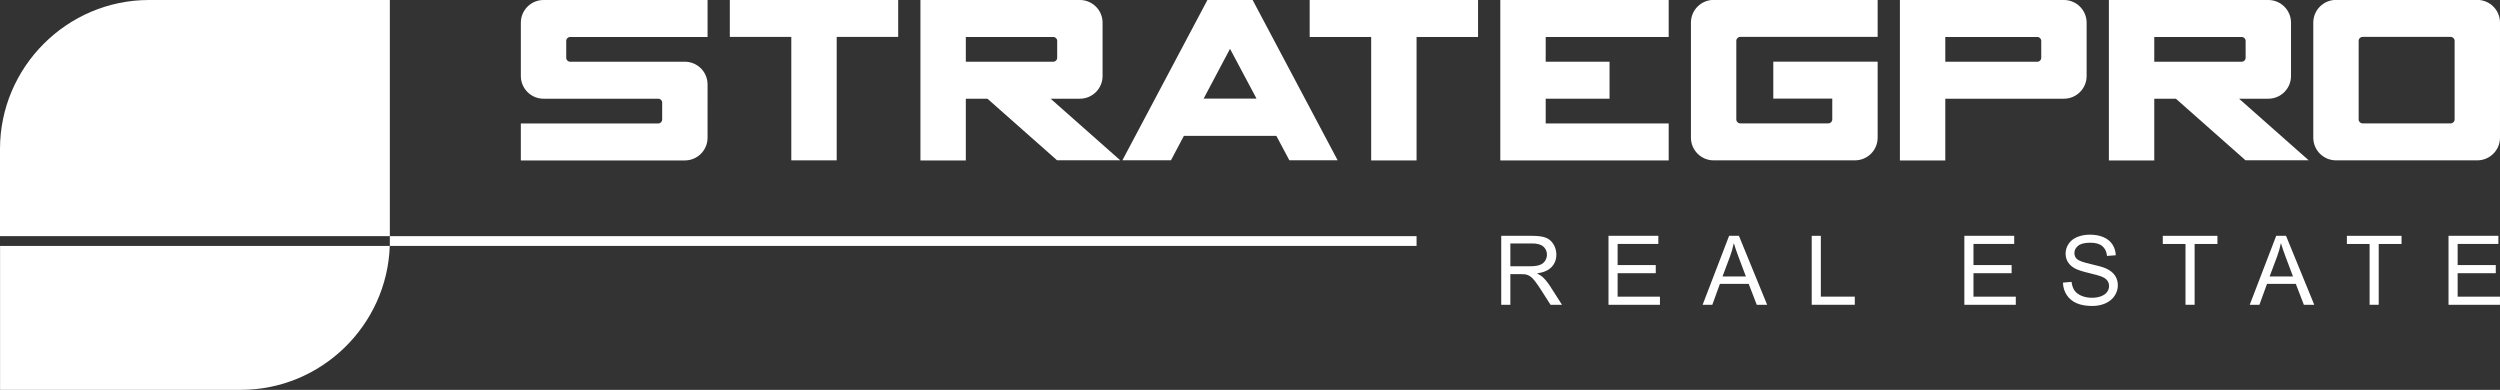
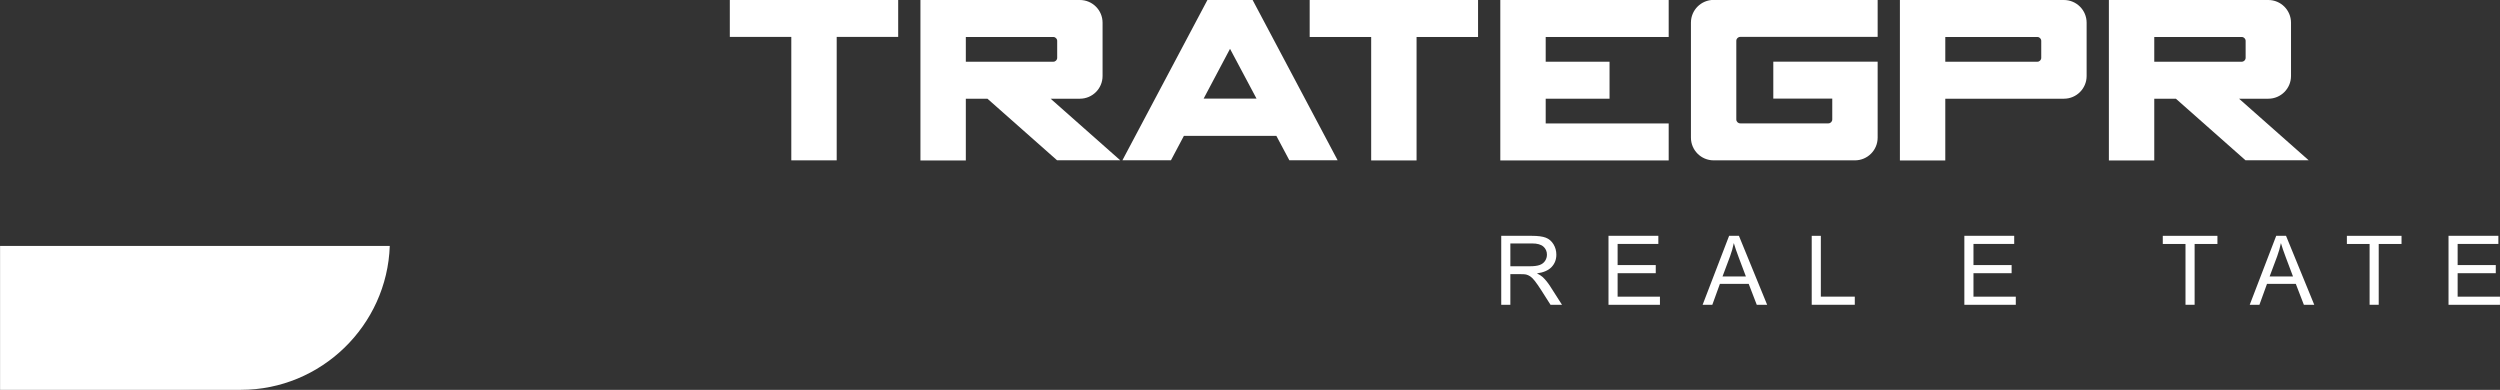
<svg xmlns="http://www.w3.org/2000/svg" version="1.1" id="logo" x="0px" y="0px" width="545.102px" height="85px" viewBox="0 0 545.102 85" enable-background="new 0 0 545.102 85" xml:space="preserve">
  <rect x="0" y="0" width="545.102" height="85" fill="#333333" stroke="none" />
  <path fill="#fff" d="M84.987,53.618C84.399,70.979,70.027,85,52.53,85H42.515H32.499H0.014V53.618H84.987z" />
-   <path fill="#fff" d="M85.001,51.492V42.5V32.485V0H52.516H42.5H32.485C14.618,0,0,14.618,0,32.485V42.5v8.992H85.001z" />
-   <rect x="85.001" y="51.492" fill="#fff" width="223.867" height="2.126" />
-   <path fill="#fff" d="M124.311,8.064h29.966V0h-35.764c-2.733,0-4.948,2.215-4.948,4.948v11.627c0,2.732,2.215,4.948,4.948,4.948  h25.018c0.47,0,0.851,0.381,0.851,0.851v3.693c0,0.47-0.381,0.851-0.851,0.851h-29.966v8.064h35.765  c2.732,0,4.947-2.215,4.947-4.948V18.406c0-2.732-2.215-4.948-4.947-4.948h-25.019c-0.47,0-0.851-0.381-0.851-0.851V8.915  C123.46,8.445,123.841,8.064,124.311,8.064z" />
  <polygon fill="#fff" points="195.841,-0.019 159.129,-0.019 159.129,8.045 172.537,8.045 172.537,34.962 182.433,34.962   182.433,8.045 195.841,8.045 " />
  <path fill="#fff" d="M244.261,34.951l-15.184-13.429h6.381c2.732,0,4.947-2.215,4.947-4.948V4.948  c0-2.732-2.215-4.948-4.947-4.948h-24.869h-9.896v34.981h9.896V21.522h4.713l15.184,13.429H244.261z M210.589,8.064h19.07  c0.47,0,0.851,0.381,0.851,0.851v3.693c0,0.47-0.381,0.851-0.851,0.851h-19.07V8.064z" />
-   <path fill="#fff" d="M273.123,0h-9.856l-18.535,34.944h10.584h0.002l2.821-5.324h20.157l2.833,5.324h0.002h10.528L273.123,0z   M262.441,21.5l5.754-10.857l5.778,10.857H262.441z" />
+   <path fill="#fff" d="M273.123,0h-9.856l-18.535,34.944h10.584h0.002l2.821-5.324h20.157l2.833,5.324h10.528L273.123,0z   M262.441,21.5l5.754-10.857l5.778,10.857H262.441z" />
  <polygon fill="#fff" points="322.276,0 285.564,0 285.564,8.064 298.973,8.064 298.973,34.981 308.868,34.981 308.868,8.064   322.276,8.064 " />
  <polygon fill="#fff" points="363.841,8.064 363.841,0 337.024,0 327.129,0 327.129,8.064 327.129,13.458 327.129,21.522   327.129,26.917 327.129,34.981 337.024,34.981 363.841,34.981 363.841,26.917 337.024,26.917 337.024,21.522 350.945,21.522   350.945,13.458 337.024,13.458 337.024,8.064 " />
  <path fill="#fff" d="M379.439,8.045h29.966v-8.064h-35.764c-2.733,0-4.948,2.215-4.948,4.948v25.085  c0,2.732,2.215,4.948,4.948,4.948h30.816c2.732,0,4.947-2.215,4.947-4.948v-8.511V13.44h-9.896h-12.856v8.064h12.856v4.544  c0,0.47-0.381,0.851-0.851,0.851h-19.22c-0.47,0-0.851-0.381-0.851-0.851V8.896C378.589,8.426,378.97,8.045,379.439,8.045z" />
  <path fill="#fff" d="M450.022,0h-25.869h-9.896v8.064v26.917h9.896V21.522h25.869c2.732,0,4.947-2.215,4.947-4.948V4.948  C454.97,2.215,452.755,0,450.022,0z M445.074,12.608c0,0.47-0.381,0.851-0.851,0.851h-20.07V8.064h20.07  c0.47,0,0.851,0.381,0.851,0.851V12.608z" />
  <path fill="#fff" d="M503.39,34.951l-15.184-13.429h6.381c2.732,0,4.947-2.215,4.947-4.948V4.948  c0-2.732-2.215-4.948-4.947-4.948h-24.869h-9.896v8.064v26.917h9.896V21.522h4.713l15.184,13.429H503.39z M469.718,8.064h19.07  c0.47,0,0.851,0.381,0.851,0.851v3.693c0,0.47-0.381,0.851-0.851,0.851h-19.07V8.064z" />
-   <path fill="#fff" d="M540.154-0.019h-30.816c-2.733,0-4.948,2.215-4.948,4.948v25.085c0,2.732,2.215,4.948,4.948,4.948h30.816  c2.732,0,4.947-2.215,4.947-4.948V4.929C545.102,2.197,542.887-0.019,540.154-0.019z M535.206,26.048  c0,0.47-0.381,0.851-0.851,0.851h-19.22c-0.47,0-0.851-0.381-0.851-0.851V8.896c0-0.47,0.381-0.851,0.851-0.851h19.22  c0.47,0,0.851,0.381,0.851,0.851V26.048z" />
  <path fill="#fff" d="M327.33,66.453V51.42h6.666c1.339,0,2.357,0.135,3.055,0.405c0.697,0.27,1.255,0.747,1.672,1.43  c0.417,0.685,0.625,1.439,0.625,2.267c0,1.066-0.345,1.966-1.035,2.696c-0.69,0.732-1.757,1.197-3.199,1.395  c0.526,0.254,0.926,0.503,1.199,0.749c0.581,0.533,1.132,1.2,1.651,1.999l2.614,4.092h-2.502l-1.988-3.127  c-0.582-0.902-1.061-1.593-1.436-2.072c-0.377-0.478-0.713-0.813-1.011-1.004c-0.297-0.191-0.6-0.325-0.907-0.4  c-0.226-0.048-0.595-0.072-1.107-0.072h-2.307v6.676H327.33z M329.32,58.054h4.275c0.909,0,1.62-0.094,2.133-0.281  c0.513-0.188,0.902-0.489,1.169-0.902c0.267-0.414,0.399-0.863,0.399-1.349c0-0.711-0.258-1.295-0.773-1.753  c-0.517-0.458-1.332-0.688-2.445-0.688h-4.758V58.054z" />
  <path fill="#fff" d="M350.717,66.453V51.42h10.869v1.774h-8.88v4.604h8.316v1.764h-8.316v5.117h9.229v1.773H350.717z" />
  <path fill="#fff" d="M371.242,66.453l5.773-15.032h2.143l6.152,15.032h-2.266l-1.754-4.553h-6.285l-1.65,4.553H371.242z   M375.58,60.28h5.096l-1.568-4.163c-0.479-1.265-0.834-2.304-1.066-3.117c-0.191,0.964-0.461,1.921-0.811,2.871L375.58,60.28z" />
  <path fill="#fff" d="M395.029,66.453V51.42h1.989v13.259h7.403v1.773H395.029z" />
  <path fill="#fff" d="M428.309,66.453V51.42h10.869v1.774h-8.88v4.604h8.316v1.764h-8.316v5.117h9.229v1.773H428.309z" />
-   <path fill="#fff" d="M449.809,61.623l1.877-0.164c0.088,0.753,0.295,1.369,0.62,1.852c0.324,0.481,0.828,0.871,1.513,1.169  c0.683,0.297,1.452,0.446,2.307,0.446c0.759,0,1.429-0.113,2.01-0.339s1.014-0.535,1.297-0.928c0.284-0.394,0.426-0.822,0.426-1.287  c0-0.472-0.137-0.884-0.41-1.235c-0.273-0.353-0.725-0.647-1.354-0.887c-0.403-0.157-1.296-0.402-2.676-0.733  c-1.382-0.332-2.349-0.645-2.902-0.938c-0.718-0.376-1.253-0.843-1.604-1.399c-0.353-0.558-0.528-1.181-0.528-1.872  c0-0.758,0.215-1.468,0.646-2.127c0.43-0.66,1.059-1.16,1.887-1.502c0.826-0.342,1.746-0.513,2.758-0.513  c1.114,0,2.097,0.179,2.948,0.539c0.851,0.358,1.505,0.887,1.964,1.584c0.457,0.697,0.703,1.486,0.738,2.369l-1.908,0.143  c-0.102-0.949-0.449-1.667-1.04-2.152c-0.592-0.485-1.465-0.729-2.62-0.729c-1.203,0-2.08,0.221-2.63,0.661  c-0.551,0.441-0.825,0.973-0.825,1.595c0,0.54,0.194,0.984,0.584,1.333c0.383,0.349,1.383,0.706,2.999,1.071  c1.617,0.366,2.726,0.686,3.327,0.959c0.875,0.403,1.521,0.914,1.938,1.533c0.417,0.618,0.626,1.331,0.626,2.138  c0,0.8-0.229,1.554-0.688,2.261c-0.458,0.708-1.116,1.258-1.974,1.651c-0.858,0.393-1.824,0.589-2.897,0.589  c-1.36,0-2.5-0.198-3.419-0.594c-0.92-0.396-1.641-0.993-2.164-1.79C450.111,63.529,449.836,62.628,449.809,61.623z" />
  <path fill="#fff" d="M476.528,66.453V53.195h-4.953V51.42h11.915v1.774h-4.974v13.258H476.528z" />
  <path fill="#fff" d="M490.533,66.453l5.773-15.032h2.143l6.152,15.032h-2.266l-1.754-4.553h-6.285l-1.65,4.553H490.533z   M494.871,60.28h5.096l-1.568-4.163c-0.479-1.265-0.834-2.304-1.066-3.117c-0.191,0.964-0.461,1.921-0.811,2.871L494.871,60.28z" />
  <path fill="#fff" d="M516.669,66.453V53.195h-4.953V51.42h11.915v1.774h-4.974v13.258H516.669z" />
  <path fill="#fff" d="M533.877,66.453V51.42h10.869v1.774h-8.88v4.604h8.316v1.764h-8.316v5.117h9.229v1.773H533.877z" />
</svg>